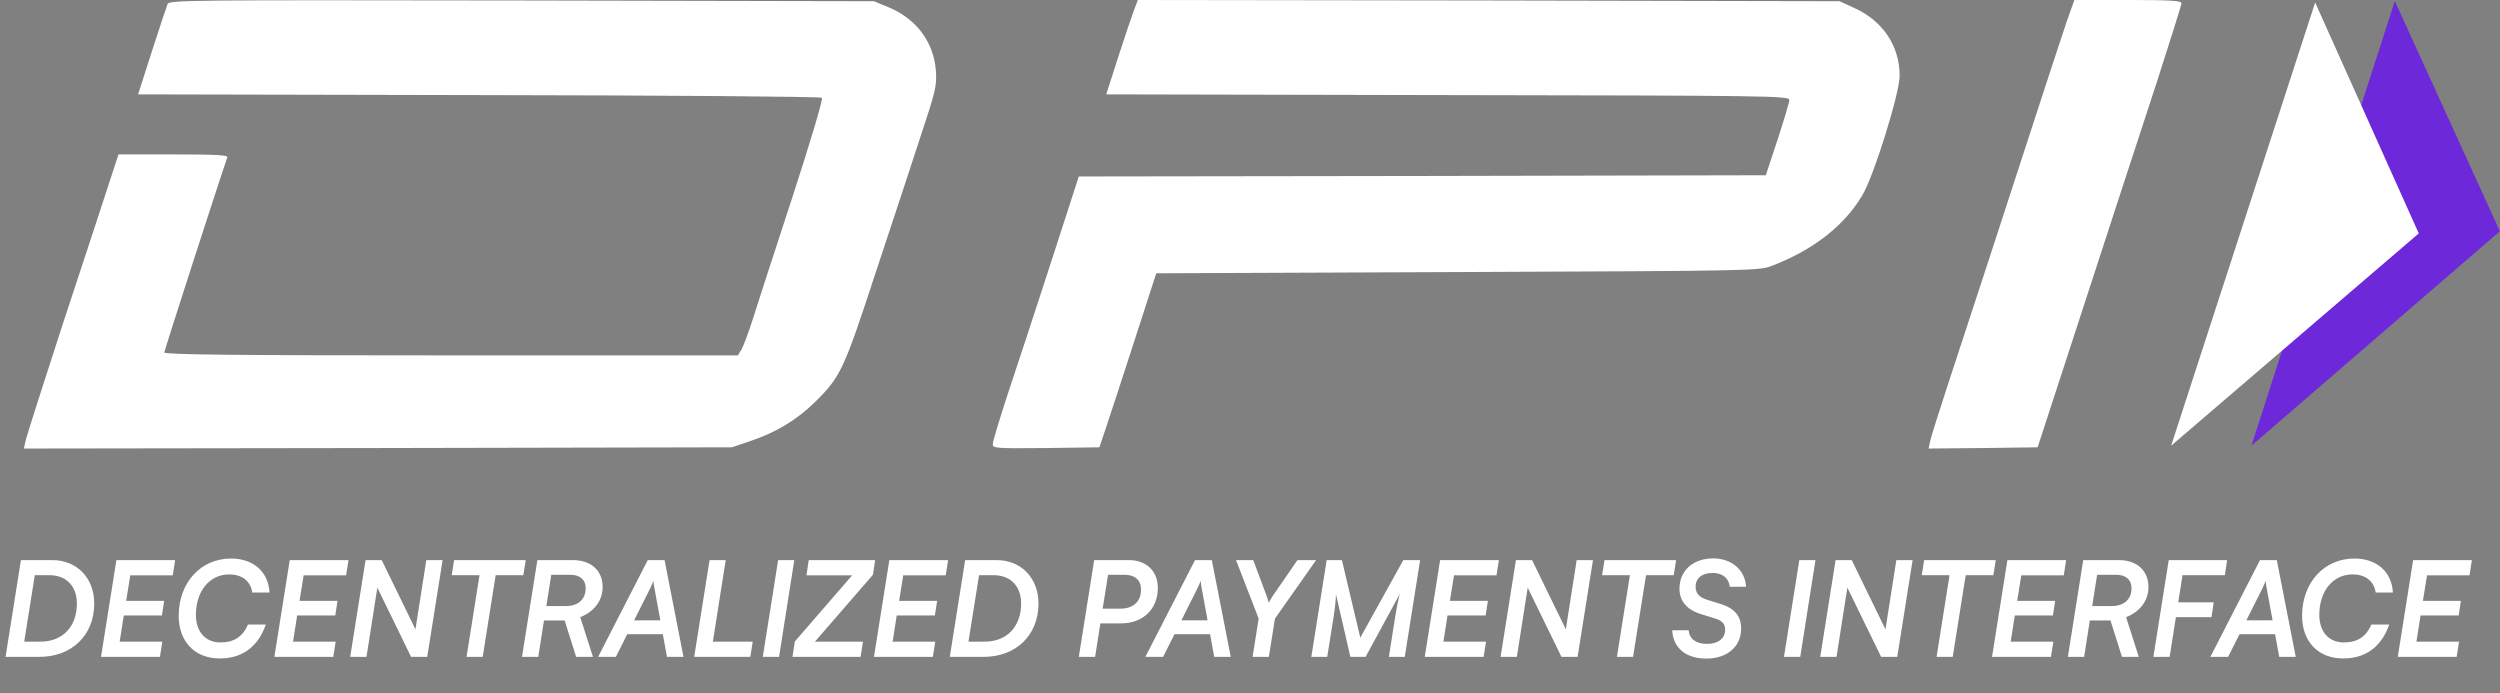
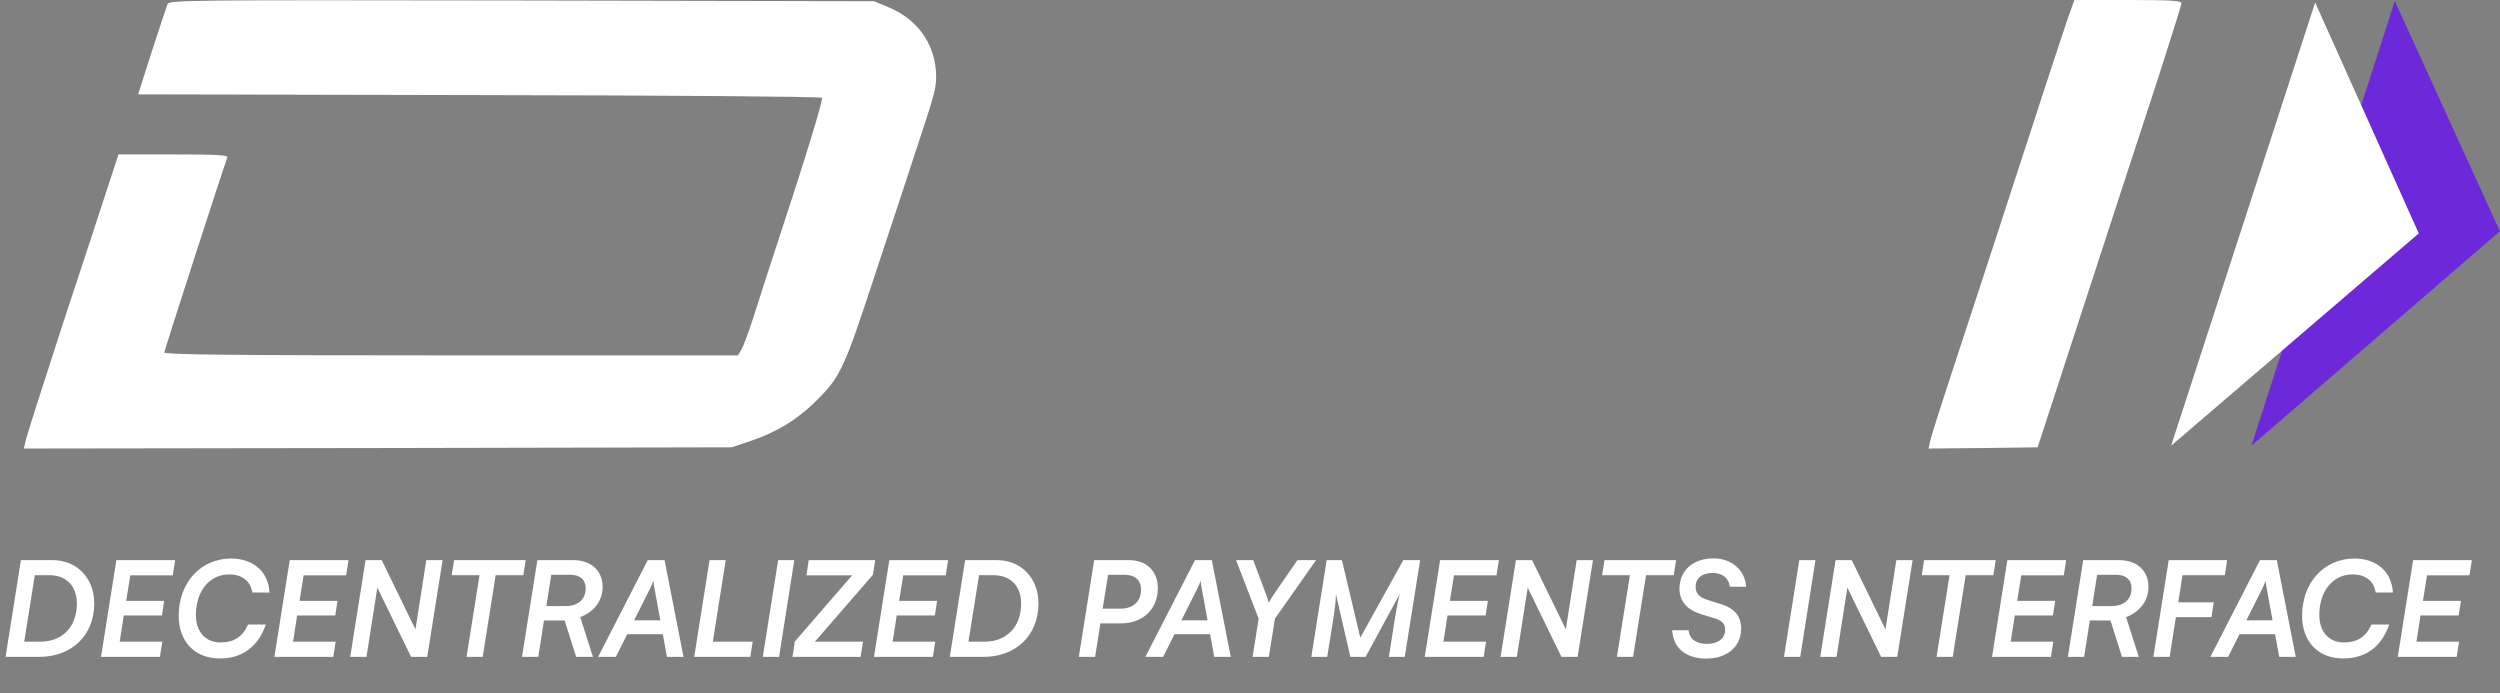
<svg xmlns="http://www.w3.org/2000/svg" width="1360" height="377" viewBox="0 0 1360 377" fill="none">
  <rect x="0" y="0" width="1360" height="377" fill="#808080" stroke="none" />
  <path d="M1224.77 242.442L1302.78 0.554L1359.93 125.805L1224.77 242.442Z" fill="#6D28D9" />
  <path d="M1181.1 242.454L1259.45 1.365L1315.81 126.974L1181.1 242.454Z" fill="white" />
  <path d="M21.456 357.333C38.808 357.333 51.264 345.813 51.264 328.245C51.264 314.637 41.976 304.701 28.584 304.701H11.376L3.024 357.333H21.456ZM27 312.909C36.216 312.909 41.832 319.101 41.832 328.245C41.832 341.205 33.768 349.053 22.032 349.053H13.176L18.936 312.909H27ZM86.998 357.333L88.294 349.053H65.11L67.342 334.797H88.078L89.302 326.877H68.638L70.87 312.981H93.982L95.278 304.701H63.31L54.958 357.333H86.998ZM119.605 358.197C131.773 358.197 140.413 351.861 144.589 339.765H134.869C131.989 346.605 127.021 349.485 119.893 349.485C111.613 349.485 106.573 343.509 106.573 334.509C106.573 321.837 113.773 312.477 124.717 312.477C131.341 312.477 136.309 315.861 137.245 322.341H146.605C146.101 311.397 138.109 303.837 125.725 303.837C109.309 303.837 97.213 316.797 97.213 335.013C97.213 348.621 105.565 358.197 119.605 358.197ZM181.305 357.333L182.601 349.053H159.417L161.649 334.797H182.385L183.609 326.877H162.945L165.177 312.981H188.289L189.585 304.701H157.617L149.265 357.333H181.305ZM199.368 357.333L205.272 319.677L223.632 357.333H232.416L240.768 304.701H231.912L226.008 342.357L207.648 304.701H198.864L190.512 357.333H199.368ZM245.738 312.909H260.858L253.802 357.333H262.586L269.642 312.909H284.69L285.986 304.701H247.034L245.738 312.909ZM292.83 357.333L295.926 337.533H307.158L313.422 357.333H322.566L315.654 335.733C323.358 332.709 327.822 326.661 327.822 319.317C327.822 310.389 321.558 304.701 311.694 304.701H292.326L283.974 357.333H292.83ZM299.886 312.693H310.326C315.51 312.693 318.606 315.357 318.606 320.037C318.606 326.013 314.502 329.685 307.878 329.685H297.222L299.886 312.693ZM335.03 357.333L341.222 345.021H360.59L362.822 357.333H371.822L361.526 304.701H352.382L325.382 357.333H335.03ZM353.822 319.821C354.47 318.453 355.118 316.869 355.478 315.933C355.478 316.941 355.766 318.741 355.982 319.821L359.222 337.461H344.966L353.822 319.821ZM394.783 304.701H385.999L377.647 357.333H408.175L409.471 349.053H387.799L394.783 304.701ZM432.093 304.701H423.309L414.957 357.333H423.813L432.093 304.701ZM468.168 357.333L469.464 349.053H443.328L474.864 312.693L476.088 304.701H439.944L438.72 312.981H463.56L432.384 348.981L431.088 357.333H468.168ZM507.483 357.333L508.779 349.053H485.595L487.827 334.797H508.563L509.787 326.877H489.123L491.355 312.981H514.467L515.763 304.701H483.795L475.443 357.333H507.483ZM535.122 357.333C552.474 357.333 564.93 345.813 564.93 328.245C564.93 314.637 555.642 304.701 542.25 304.701H525.042L516.69 357.333H535.122ZM540.666 312.909C549.882 312.909 555.498 319.101 555.498 328.245C555.498 341.205 547.434 349.053 535.698 349.053H526.842L532.602 312.909H540.666ZM609.919 339.117C621.799 339.117 629.863 331.269 629.863 319.893C629.863 310.677 623.671 304.701 614.167 304.701H595.231L586.879 357.333H595.735L598.615 339.117H609.919ZM611.935 312.693C617.479 312.693 620.719 315.717 620.719 320.685C620.719 327.309 616.471 331.125 609.343 331.125H599.839L602.791 312.693H611.935ZM632.732 357.333L638.924 345.021H658.292L660.524 357.333H669.524L659.228 304.701H650.084L623.084 357.333H632.732ZM651.524 319.821C652.172 318.453 652.82 316.869 653.18 315.933C653.18 316.941 653.468 318.741 653.684 319.821L656.924 337.461H642.668L651.524 319.821ZM684.714 336.525L681.402 357.333H690.258L693.57 336.525L715.962 304.701H705.81L692.418 324.141C691.554 325.437 690.834 326.661 690.186 327.957C689.898 326.517 689.466 325.293 689.034 324.141L681.762 304.701H672.402L684.714 336.525ZM722.002 357.333L725.098 338.037C725.962 332.565 726.754 326.949 726.754 323.205L734.602 357.333H742.882L761.458 323.133C760.738 325.869 759.73 330.765 758.578 338.037L755.554 357.333H764.194L772.546 304.701H763.402L740.002 346.893L729.994 304.701H721.714L713.362 357.333H722.002ZM807.109 357.333L808.405 349.053H785.221L787.453 334.797H808.189L809.413 326.877H788.749L790.981 312.981H814.093L815.389 304.701H783.421L775.069 357.333H807.109ZM825.172 357.333L831.076 319.677L849.436 357.333H858.22L866.572 304.701H857.716L851.812 342.357L833.452 304.701H824.668L816.316 357.333H825.172ZM871.542 312.909H886.662L879.606 357.333H888.39L895.446 312.909H910.494L911.79 304.701H872.838L871.542 312.909ZM913.633 320.325C913.633 326.949 917.665 331.701 925.297 334.077L933.001 336.453C936.961 337.677 938.473 339.405 938.473 342.717C938.473 347.325 934.585 350.277 928.537 350.277C922.633 350.277 919.033 347.541 918.601 342.861H909.673C910.249 352.581 917.161 358.269 928.249 358.269C939.625 358.269 947.185 351.717 947.185 341.925C947.185 335.229 943.657 330.981 936.169 328.605L928.537 326.229C924.289 324.861 922.417 322.701 922.417 319.173C922.417 314.493 925.945 311.685 931.705 311.685C937.033 311.685 940.489 314.493 940.993 319.173H949.849C949.417 310.173 942.001 303.765 932.065 303.765C921.049 303.765 913.633 310.317 913.633 320.325ZM987.612 304.701H978.828L970.476 357.333H979.332L987.612 304.701ZM999.063 357.333L1004.97 319.677L1023.33 357.333H1032.11L1040.46 304.701H1031.61L1025.7 342.357L1007.34 304.701H998.559L990.207 357.333H999.063ZM1045.43 312.909H1060.55L1053.5 357.333H1062.28L1069.34 312.909H1084.38L1085.68 304.701H1046.73L1045.43 312.909ZM1115.71 357.333L1117.01 349.053H1093.82L1096.05 334.797H1116.79L1118.01 326.877H1097.35L1099.58 312.981H1122.69L1123.99 304.701H1092.02L1083.67 357.333H1115.71ZM1133.77 357.333L1136.87 337.533H1148.1L1154.36 357.333H1163.51L1156.6 335.733C1164.3 332.709 1168.76 326.661 1168.76 319.317C1168.76 310.389 1162.5 304.701 1152.64 304.701H1133.27L1124.92 357.333H1133.77ZM1140.83 312.693H1151.27C1156.45 312.693 1159.55 315.357 1159.55 320.037C1159.55 326.013 1155.44 329.685 1148.82 329.685H1138.16L1140.83 312.693ZM1203.04 335.733L1204.27 327.669H1184.97L1187.28 312.909H1210.32L1211.54 304.701H1179.79L1171.44 357.333H1180.29L1183.68 335.733H1203.04ZM1212.09 357.333L1218.28 345.021H1237.65L1239.88 357.333H1248.88L1238.58 304.701H1229.44L1202.44 357.333H1212.09ZM1230.88 319.821C1231.53 318.453 1232.17 316.869 1232.53 315.933C1232.53 316.941 1232.82 318.741 1233.04 319.821L1236.28 337.461H1222.02L1230.88 319.821ZM1274.73 358.197C1286.9 358.197 1295.54 351.861 1299.71 339.765H1289.99C1287.11 346.605 1282.14 349.485 1275.02 349.485C1266.74 349.485 1261.7 343.509 1261.7 334.509C1261.7 321.837 1268.9 312.477 1279.84 312.477C1286.46 312.477 1291.43 315.861 1292.37 322.341H1301.73C1301.22 311.397 1293.23 303.837 1280.85 303.837C1264.43 303.837 1252.34 316.797 1252.34 335.013C1252.34 348.621 1260.69 358.197 1274.73 358.197ZM1336.43 357.333L1337.72 349.053H1314.54L1316.77 334.797H1337.51L1338.73 326.877H1318.07L1320.3 312.981H1343.41L1344.71 304.701H1312.74L1304.39 357.333H1336.43Z" fill="white" />
  <path d="M91.133 2.267C90.6 3.6 86.733 15.2 82.6 28L75.133 51.333L260.467 51.733C364.067 51.867 446.467 52.533 447.133 53.2C447.8 53.867 440.867 77.2 431 107.467C421.4 136.8 411.667 166.667 409.4 174C407 181.333 404.333 188.667 403.267 190.267L401.4 193.333H245.4C127.533 193.333 89.4 192.933 89.4 191.733C89.4 190.533 121 92.933 123.667 85.6C124.2 84.4 117.8 84 94.333 84H64.467L59.133 100.267C56.2 109.333 45 143.467 34.2 176.133C23.533 208.933 14.333 237.6 13.933 239.867L13 244L205.533 243.733L398.067 243.333L408.733 239.733C422.467 235.067 433.4 228.4 443.133 218.933C457.267 205.067 459 201.333 476.2 148.8C485 122.4 496.067 88.667 500.867 74C509 49.467 509.667 46.667 509.133 38.533C507.933 22.667 498.333 10 482.867 3.733L475.4 0.667L283.667 0.267C101.4 -1.27256e-05 91.933 -1.27256e-05 91.133 2.267Z" fill="white" />
-   <path d="M616.866 5.6C615.666 8.8 611.8 20.267 608.2 31.334L601.8 51.334L787.533 51.733C963.4 52 973.4 52.133 973.4 54.4C973.4 55.6 970.466 65.334 967 76L960.6 95.334L773.666 95.734L586.866 96L572.066 141.733C563.933 166.8 553.4 198.933 548.6 213.2C543.933 227.467 540.066 240.134 540.066 241.6C540.066 243.867 541.4 244 569.133 243.734L598.066 243.334L601.666 232.667C603.666 226.8 610.6 205.467 617.133 185.333L629 148.667L792.866 148C955.933 147.333 956.733 147.333 964.066 144.533C986.333 136 1003.13 122.933 1013 106.4C1019.27 96.133 1033.4 50.8 1033.4 41.2C1033.4 25.2 1024.47 11.6 1009.13 4.533L1000.73 0.667L809.8 0.267L619 0L616.866 5.6Z" fill="white" />
  <path d="M1124.33 11.6C1122.2 18.133 1116.73 34.4 1112.33 48C1095.27 100.533 1067.4 185.867 1059.4 210C1054.87 223.867 1050.6 237.333 1050.07 239.733L1049.13 244L1078.73 243.733L1108.47 243.333L1120.87 205.333C1149 118.933 1160.47 83.867 1173.27 44.8C1180.6 22 1186.73 2.667 1186.73 1.733C1186.73 0.4 1180.73 -1.27256e-05 1157.53 -1.27256e-05H1128.47L1124.33 11.6Z" fill="white" />
</svg>